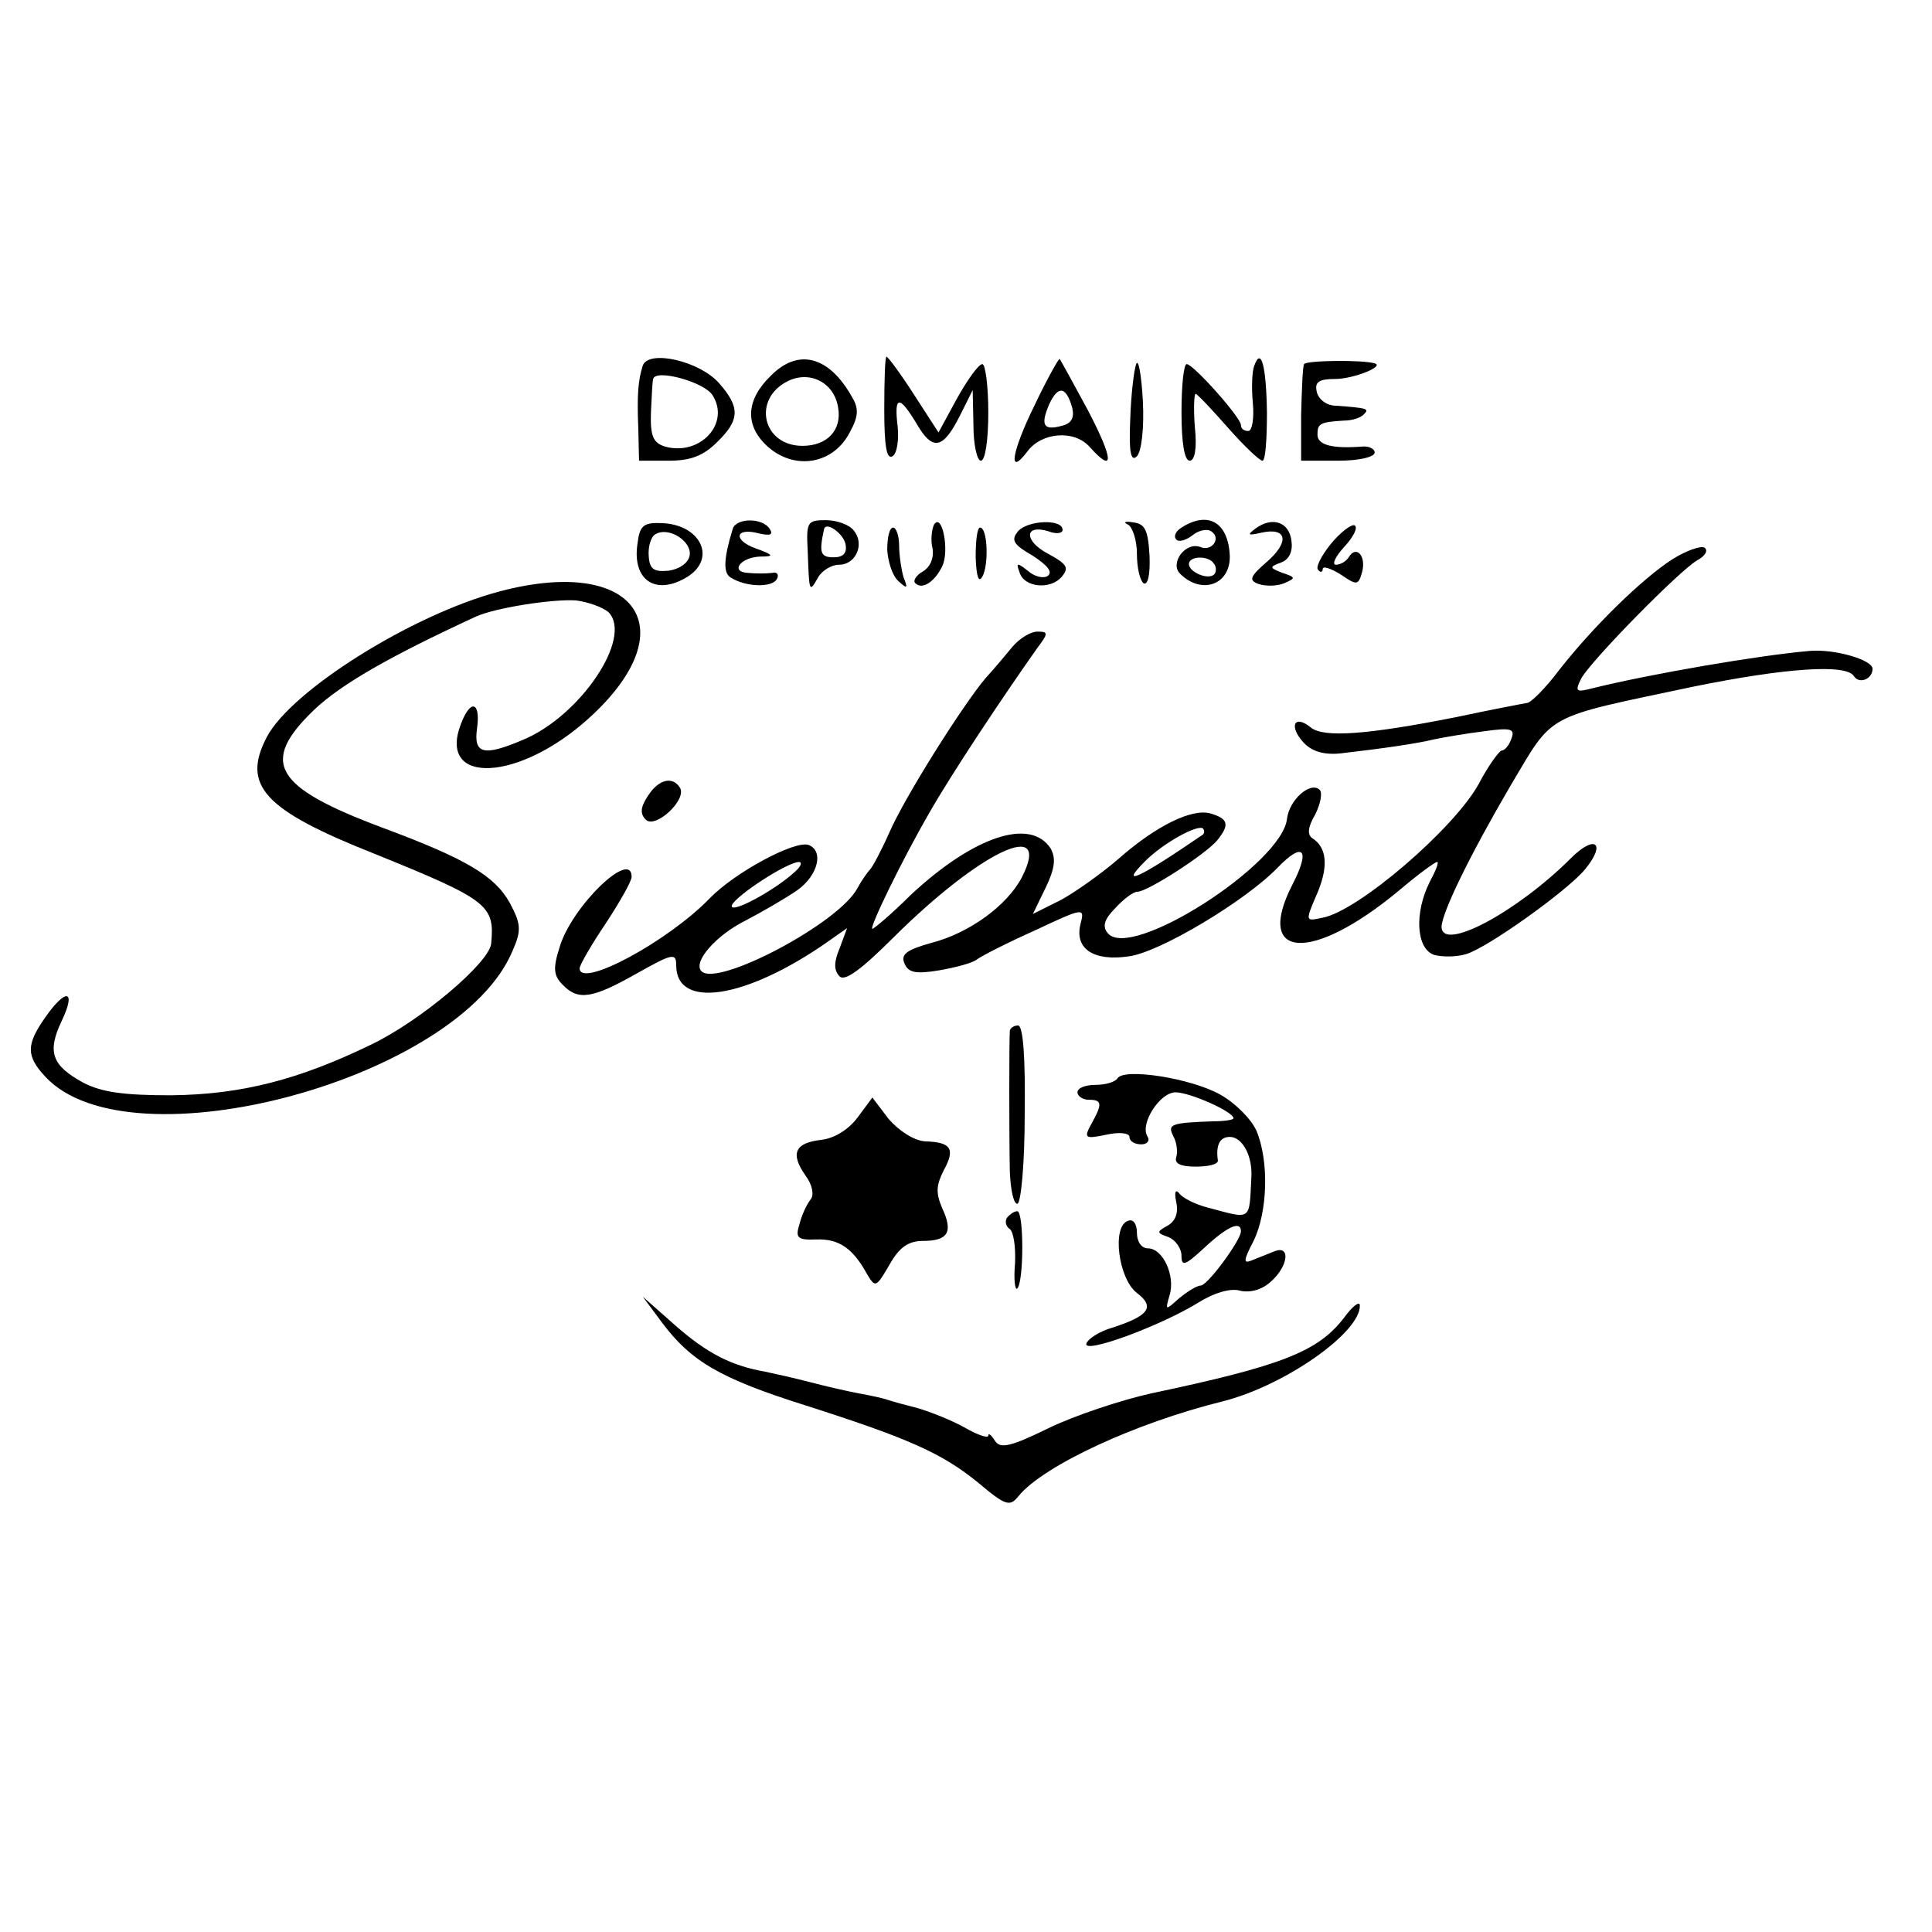
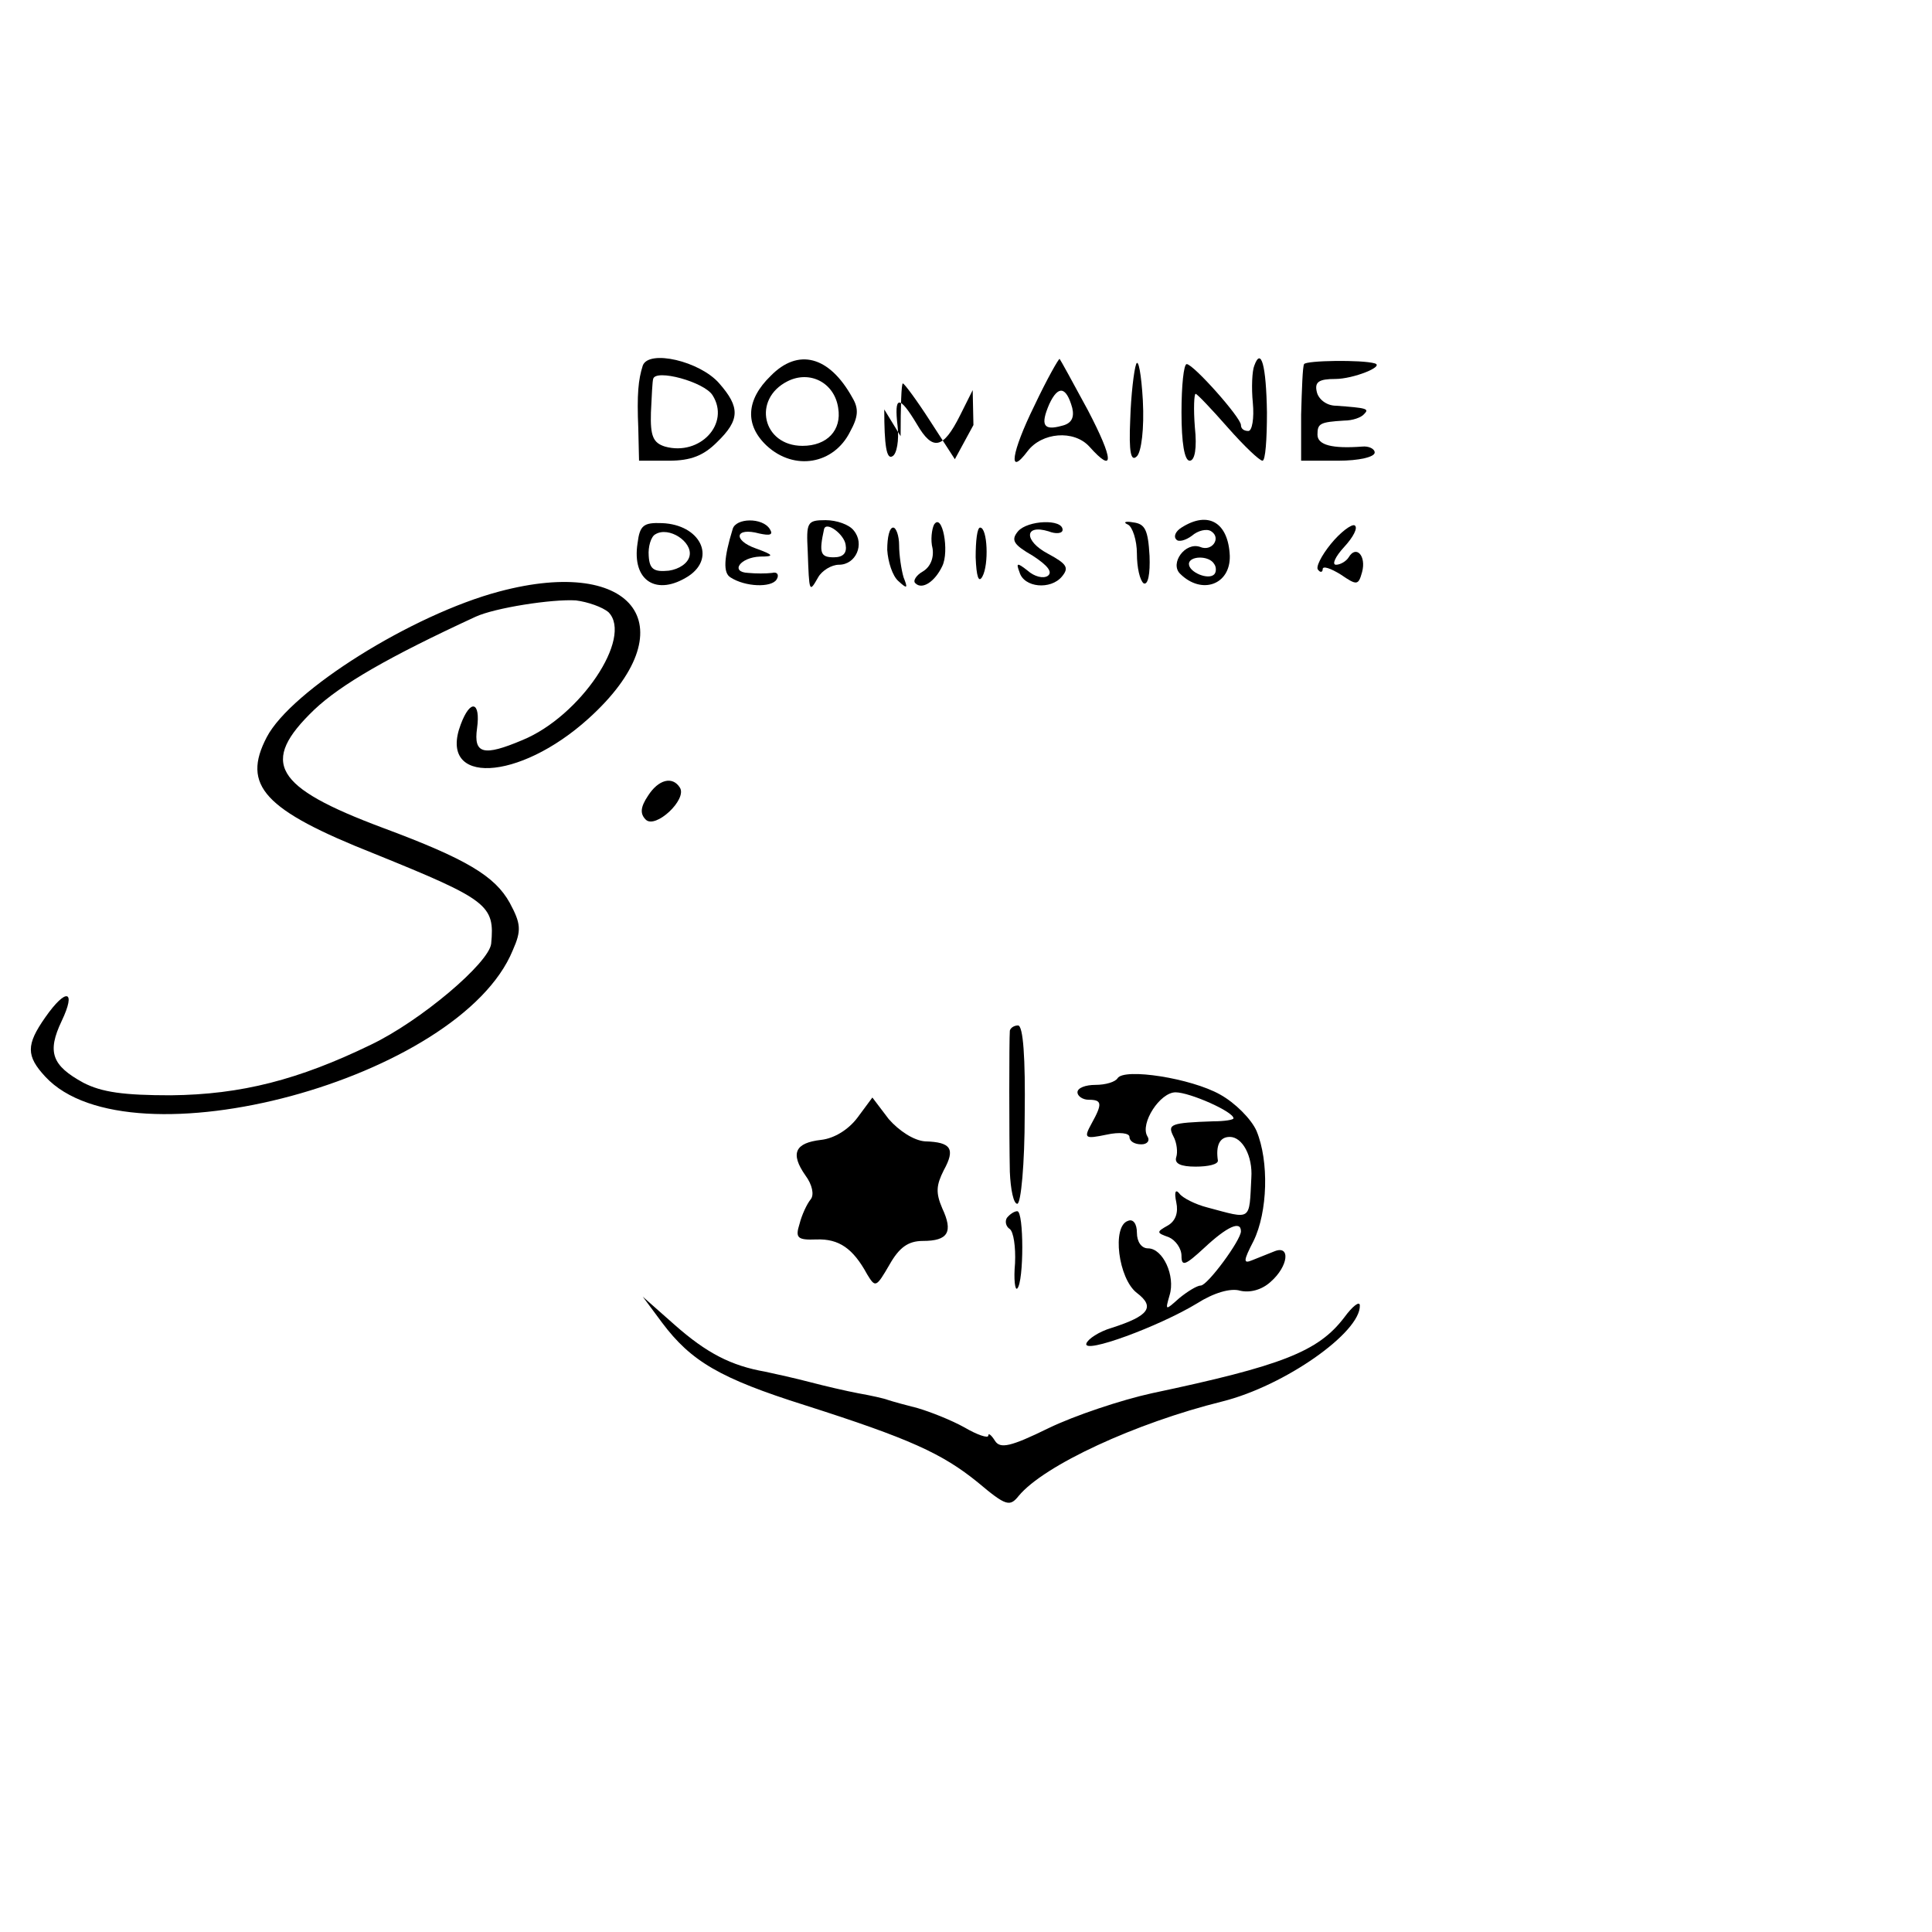
<svg xmlns="http://www.w3.org/2000/svg" version="1.0" width="260pt" height="260pt" viewBox="0 0 260 260" preserveAspectRatio="xMidYMid meet">
  <g transform="translate(0,260) scale(0.1,-0.1)" fill="#000000" stroke="none">
    <path d="M865 2108 c-6 -19 -8 -38 -6 -85 l1 -43 40 0 c30 0 47 7 65 25 31 30 31 47 3 79 -26 30 -95 46 -103 24z m94 -40 c24 -38 -17 -82 -64 -69 -16 5 -20 14 -19 46 1 22 2 42 3 45 3 14 69 -4 80 -22z" />
    <path d="M1037 2094 c-33 -32 -35 -66 -5 -94 37 -34 90 -25 112 19 11 20 12 31 3 46 -31 56 -73 67 -110 29z m91 -43 c5 -30 -15 -51 -48 -51 -54 0 -68 63 -20 87 30 15 63 -2 68 -36z" />
-     <path d="M1190 2049 c0 -48 3 -68 11 -63 6 3 9 22 7 40 -5 42 2 43 26 3 21 -36 35 -34 58 12 l17 34 1 -47 c0 -27 5 -48 10 -48 6 0 10 28 10 65 0 36 -4 65 -8 65 -5 0 -20 -21 -34 -46 l-25 -46 -33 51 c-18 28 -35 51 -37 51 -2 0 -3 -32 -3 -71z" />
+     <path d="M1190 2049 c0 -48 3 -68 11 -63 6 3 9 22 7 40 -5 42 2 43 26 3 21 -36 35 -34 58 12 l17 34 1 -47 l-25 -46 -33 51 c-18 28 -35 51 -37 51 -2 0 -3 -32 -3 -71z" />
    <path d="M1392 2054 c-31 -63 -36 -97 -9 -61 19 25 62 29 83 6 34 -38 33 -18 -2 49 -20 37 -37 68 -38 69 -1 1 -17 -27 -34 -63z m51 -3 c3 -13 -1 -21 -14 -24 -25 -7 -29 1 -17 29 12 26 23 24 31 -5z" />
    <path d="M1529 2110 c-3 -8 -7 -42 -8 -75 -2 -44 1 -57 9 -49 6 6 10 37 8 75 -2 35 -6 57 -9 49z" />
    <path d="M1688 2108 c-3 -7 -4 -30 -2 -50 2 -21 -1 -38 -6 -38 -6 0 -10 3 -10 8 0 10 -64 82 -73 82 -4 0 -7 -29 -7 -65 0 -41 4 -65 11 -65 7 0 10 17 7 45 -2 25 -1 45 1 45 2 0 21 -20 43 -45 22 -25 43 -45 47 -45 4 0 6 29 6 65 -1 64 -8 88 -17 63z" />
    <path d="M1755 2110 c-2 -3 -3 -33 -4 -68 l0 -62 50 0 c28 0 49 5 49 11 0 5 -8 9 -17 8 -40 -3 -60 2 -60 16 0 15 3 17 36 19 11 0 23 4 27 9 7 7 3 8 -38 11 -13 0 -24 9 -26 19 -3 13 3 17 25 17 24 0 67 17 53 21 -17 5 -92 4 -95 -1z" />
    <path d="M858 1869 c-8 -51 26 -72 69 -44 37 25 15 69 -36 71 -25 1 -30 -3 -33 -27z m70 -17 c-2 -10 -14 -18 -28 -20 -20 -2 -26 2 -27 20 -1 12 3 26 9 29 18 11 50 -10 46 -29z" />
    <path d="M986 1888 c-12 -39 -13 -59 -3 -65 20 -13 55 -14 62 -3 4 6 1 11 -6 9 -8 -1 -22 -1 -32 0 -25 1 -11 21 16 22 19 0 19 2 -6 11 -31 11 -28 29 5 20 14 -3 19 -2 14 6 -10 16 -46 15 -50 0z" />
    <path d="M1087 1858 c2 -56 2 -56 14 -35 5 9 18 17 28 17 23 0 35 28 20 46 -6 8 -23 14 -38 14 -25 0 -26 -3 -24 -42z m51 9 c2 -11 -3 -17 -16 -17 -18 0 -20 6 -13 38 3 11 27 -7 29 -21z" />
    <path d="M1257 1894 c-3 -6 -5 -21 -2 -32 2 -13 -3 -25 -13 -31 -9 -5 -14 -13 -10 -16 9 -9 26 2 36 23 10 20 0 73 -11 56z" />
    <path d="M1370 1885 c-10 -12 -6 -18 20 -33 20 -13 27 -22 20 -27 -6 -4 -18 -1 -27 7 -14 11 -16 11 -11 -2 6 -21 42 -24 57 -6 10 12 7 17 -19 31 -32 17 -32 40 1 30 10 -4 19 -3 19 2 0 15 -47 13 -60 -2z" />
    <path d="M1518 1894 c6 -3 12 -21 12 -39 0 -19 4 -36 9 -40 6 -3 9 13 8 37 -2 35 -6 43 -22 45 -11 2 -14 0 -7 -3z" />
    <path d="M1590 1890 c-8 -5 -11 -12 -7 -16 3 -4 13 -1 21 5 8 7 20 10 26 6 14 -9 1 -28 -15 -21 -20 7 -41 -22 -27 -36 29 -29 68 -15 67 24 -2 45 -29 61 -65 38z m44 -49 c3 -4 3 -11 0 -14 -8 -8 -34 3 -34 14 0 11 27 12 34 0z" />
-     <path d="M1690 1889 c-12 -9 -11 -10 7 -6 35 8 39 -12 8 -39 -23 -20 -25 -25 -11 -30 9 -3 24 -3 34 1 16 7 16 8 -2 14 -18 7 -18 8 -2 14 11 4 16 15 14 29 -3 26 -26 33 -48 17z" />
    <path d="M1791 1868 c-13 -16 -21 -32 -17 -35 3 -4 6 -3 6 1 0 5 11 1 24 -7 22 -15 24 -15 29 3 6 22 -8 37 -18 20 -3 -5 -11 -10 -17 -10 -6 0 -1 11 11 24 12 13 19 26 14 29 -4 2 -19 -9 -32 -25z" />
    <path d="M1194 1860 c1 -16 7 -35 15 -42 12 -11 13 -10 7 5 -3 10 -6 30 -6 43 0 13 -4 24 -8 24 -5 0 -8 -13 -8 -30z" />
    <path d="M1313 1850 c1 -26 4 -35 9 -26 9 16 7 66 -3 66 -4 0 -6 -18 -6 -40z" />
-     <path d="M2250 1847 c-40 -26 -105 -89 -152 -149 -18 -24 -38 -44 -43 -44 -6 -1 -48 -9 -95 -19 -121 -24 -179 -28 -196 -14 -22 18 -30 2 -10 -20 11 -12 27 -17 49 -15 60 7 102 13 127 19 14 3 44 8 68 11 36 5 41 3 36 -10 -3 -9 -9 -16 -13 -16 -3 0 -18 -20 -31 -45 -33 -60 -162 -171 -210 -180 -24 -5 -24 -6 -6 36 14 35 11 59 -8 71 -7 5 -6 15 4 32 7 14 10 29 6 33 -12 12 -41 -13 -44 -39 -7 -61 -210 -191 -241 -154 -8 9 -5 19 10 34 11 12 24 22 30 22 13 0 91 50 107 69 17 21 15 29 -8 36 -25 8 -74 -16 -125 -61 -22 -19 -57 -44 -77 -55 l-38 -19 17 35 c13 27 14 40 7 53 -27 42 -103 17 -188 -62 -26 -26 -50 -46 -52 -46 -5 0 39 91 76 155 30 53 100 158 146 223 15 20 15 22 0 22 -9 0 -24 -9 -34 -21 -9 -11 -25 -30 -36 -42 -31 -37 -108 -159 -129 -207 -11 -25 -23 -47 -26 -50 -3 -3 -11 -14 -17 -25 -24 -47 -189 -134 -210 -112 -12 12 19 48 59 68 23 12 54 30 70 41 28 20 36 53 15 61 -19 6 -99 -37 -133 -72 -56 -58 -175 -122 -175 -94 0 4 16 32 35 60 19 29 35 57 35 63 0 38 -81 -40 -97 -95 -9 -28 -8 -38 4 -50 21 -22 40 -19 100 15 48 27 53 28 53 11 0 -60 94 -45 203 31 l27 19 -10 -27 c-8 -19 -8 -30 0 -38 7 -7 29 9 73 53 117 116 214 162 172 80 -20 -38 -71 -75 -122 -88 -32 -9 -41 -15 -36 -27 5 -13 15 -15 46 -10 23 4 46 10 52 15 5 4 40 22 78 39 66 31 67 31 61 8 -8 -33 18 -50 65 -43 41 5 158 75 201 120 34 35 44 24 19 -24 -51 -100 26 -105 143 -8 26 22 49 39 52 39 3 0 -2 -12 -10 -27 -21 -42 -18 -90 6 -98 11 -3 30 -3 43 1 28 8 136 85 160 114 29 35 14 48 -19 15 -72 -72 -174 -127 -174 -92 1 20 38 96 93 190 59 99 43 90 246 133 123 25 206 31 216 14 7 -11 25 -4 25 10 0 12 -51 27 -85 24 -69 -6 -214 -31 -291 -50 -23 -6 -25 -5 -16 13 14 25 132 145 156 159 11 6 15 13 10 17 -5 3 -25 -4 -44 -16z m-631 -370 c-86 -59 -114 -72 -78 -36 25 25 71 50 78 44 2 -3 2 -6 0 -8z m-549 -50 c-28 -26 -90 -59 -85 -45 6 13 73 57 90 58 5 0 3 -6 -5 -13z" />
    <path d="M672 1804 c-117 -31 -280 -133 -313 -196 -34 -65 -4 -98 145 -157 153 -62 162 -69 157 -121 -3 -26 -95 -104 -162 -136 -97 -47 -174 -67 -269 -68 -63 0 -93 4 -118 17 -42 23 -49 41 -29 83 20 42 6 45 -22 5 -26 -37 -26 -52 0 -80 114 -123 558 -3 629 170 12 27 11 36 -4 64 -20 36 -58 59 -171 101 -147 55 -166 88 -92 159 36 34 100 71 217 125 26 12 103 24 135 22 16 -2 36 -9 44 -16 33 -34 -38 -140 -116 -172 -52 -22 -66 -19 -61 16 5 36 -9 40 -22 5 -31 -82 78 -77 172 8 134 121 64 220 -120 171z" />
    <path d="M872 1529 c-10 -15 -11 -24 -3 -32 13 -13 56 27 46 43 -10 16 -29 11 -43 -11z" />
    <path d="M1359 1213 c-1 -12 -1 -142 0 -190 1 -24 5 -43 10 -43 5 0 10 54 10 120 1 76 -2 120 -9 120 -5 0 -10 -3 -11 -7z" />
    <path d="M1504 1149 c-3 -5 -16 -9 -30 -9 -13 0 -24 -4 -24 -10 0 -5 7 -10 15 -10 18 0 19 -5 4 -32 -11 -20 -9 -21 20 -15 18 4 31 2 31 -3 0 -6 7 -10 16 -10 8 0 12 5 8 11 -10 17 17 59 38 59 19 0 78 -26 78 -35 0 -2 -12 -4 -27 -4 -58 -2 -62 -4 -54 -20 5 -9 6 -22 4 -28 -3 -9 6 -13 26 -13 17 0 30 3 30 8 -3 20 2 32 16 32 17 0 31 -26 29 -55 -3 -59 1 -56 -59 -40 -16 4 -34 13 -38 19 -5 6 -7 2 -4 -12 3 -14 -1 -25 -11 -31 -16 -9 -16 -10 1 -16 9 -4 17 -15 17 -25 0 -15 5 -13 31 11 30 28 49 37 49 22 0 -12 -45 -73 -54 -73 -5 0 -18 -8 -29 -17 -19 -17 -19 -17 -13 4 8 26 -9 63 -29 63 -9 0 -15 9 -15 21 0 12 -5 19 -12 16 -22 -7 -13 -78 12 -97 25 -19 16 -31 -34 -47 -17 -5 -32 -15 -34 -21 -5 -15 98 23 149 54 22 14 45 21 58 17 13 -3 29 1 41 12 24 21 27 50 5 41 -8 -3 -22 -9 -30 -12 -12 -5 -12 -1 2 26 19 39 21 107 4 148 -7 16 -29 38 -49 49 -39 22 -129 36 -138 22z" />
    <path d="M1154 1096 c-12 -16 -31 -28 -49 -30 -35 -4 -42 -18 -21 -48 9 -12 12 -26 7 -32 -5 -6 -12 -21 -15 -33 -6 -19 -3 -22 23 -21 30 1 49 -12 68 -47 11 -18 12 -18 30 13 13 23 25 32 45 32 34 0 41 12 26 44 -9 21 -8 31 2 51 16 29 10 38 -25 39 -15 1 -35 14 -49 30 l-22 29 -20 -27z" />
    <path d="M1355 961 c-3 -5 -1 -12 4 -15 5 -4 8 -24 7 -46 -2 -22 0 -37 3 -34 9 9 9 104 0 104 -4 0 -10 -4 -14 -9z" />
    <path d="M891 820 c39 -52 78 -75 192 -111 141 -45 185 -65 233 -104 38 -32 43 -33 55 -18 34 41 157 98 274 127 84 21 186 93 185 129 0 7 -10 -1 -21 -16 -35 -46 -84 -65 -259 -102 -41 -9 -104 -30 -139 -47 -51 -25 -65 -28 -72 -17 -5 8 -9 11 -9 7 0 -4 -15 1 -32 11 -18 10 -46 21 -63 26 -16 4 -34 9 -40 11 -5 2 -23 6 -40 9 -16 3 -46 10 -65 15 -19 5 -46 11 -60 14 -46 8 -79 25 -122 63 l-43 38 26 -35z" />
  </g>
</svg>